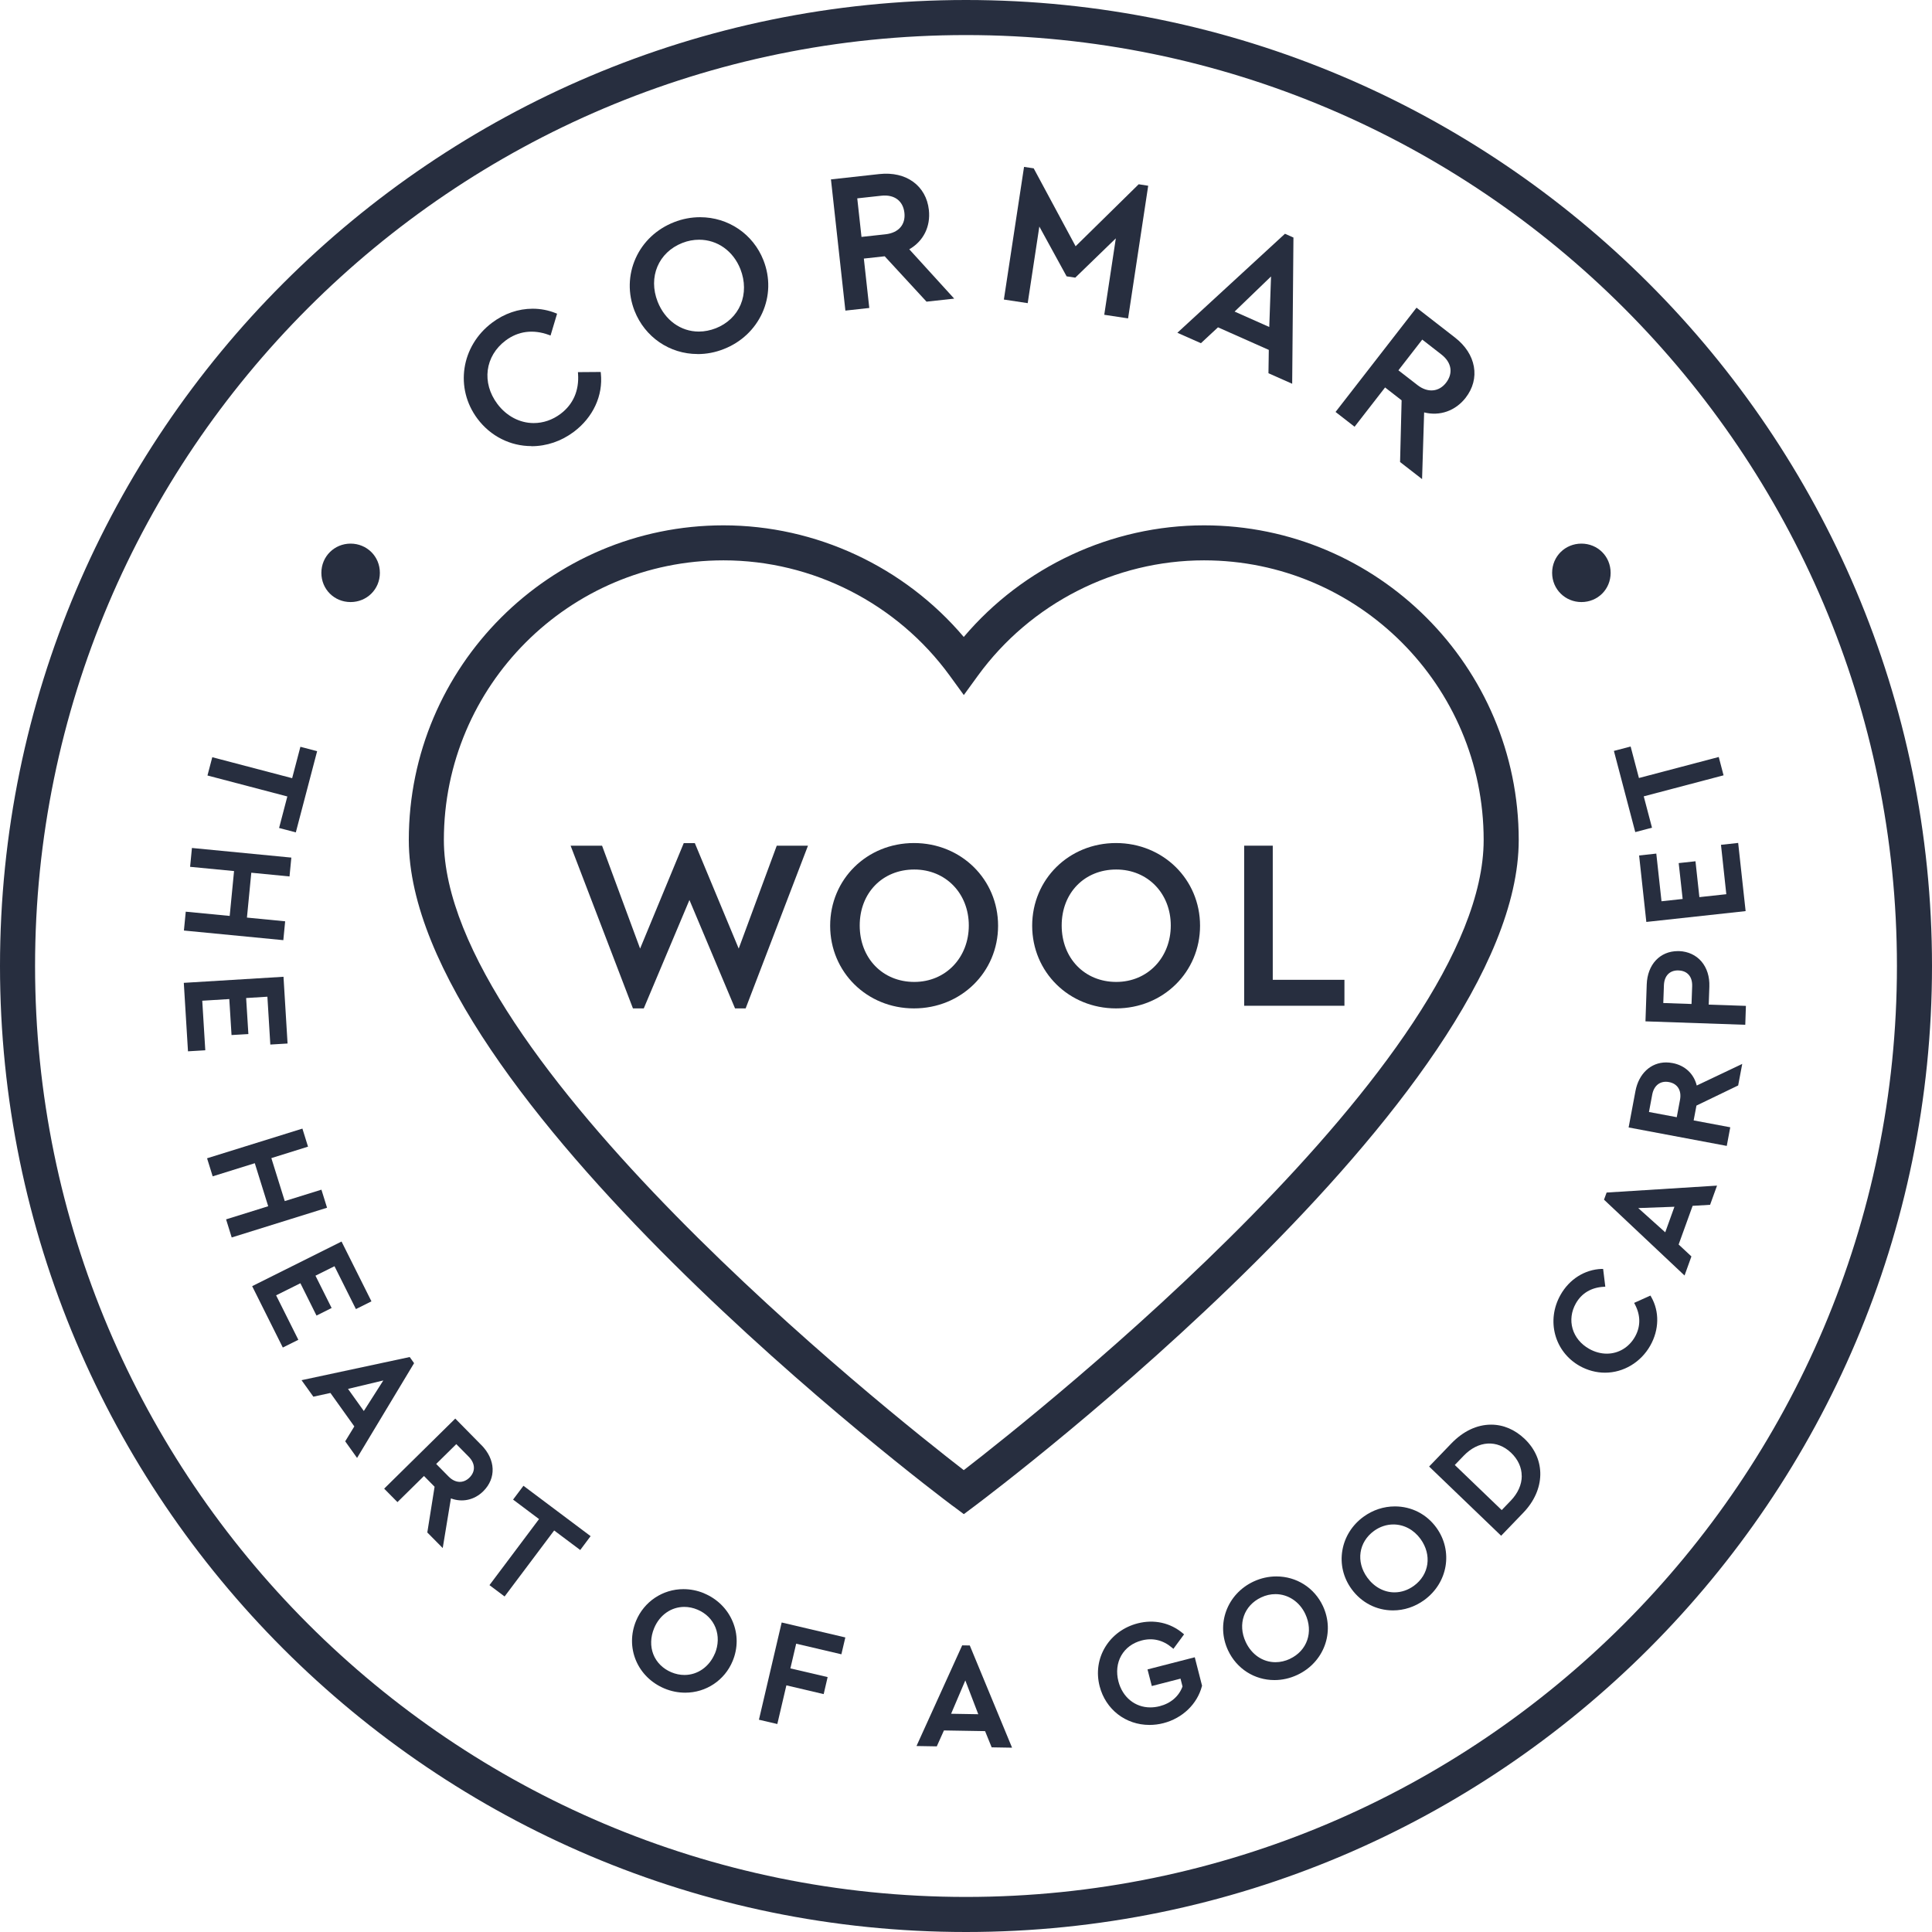
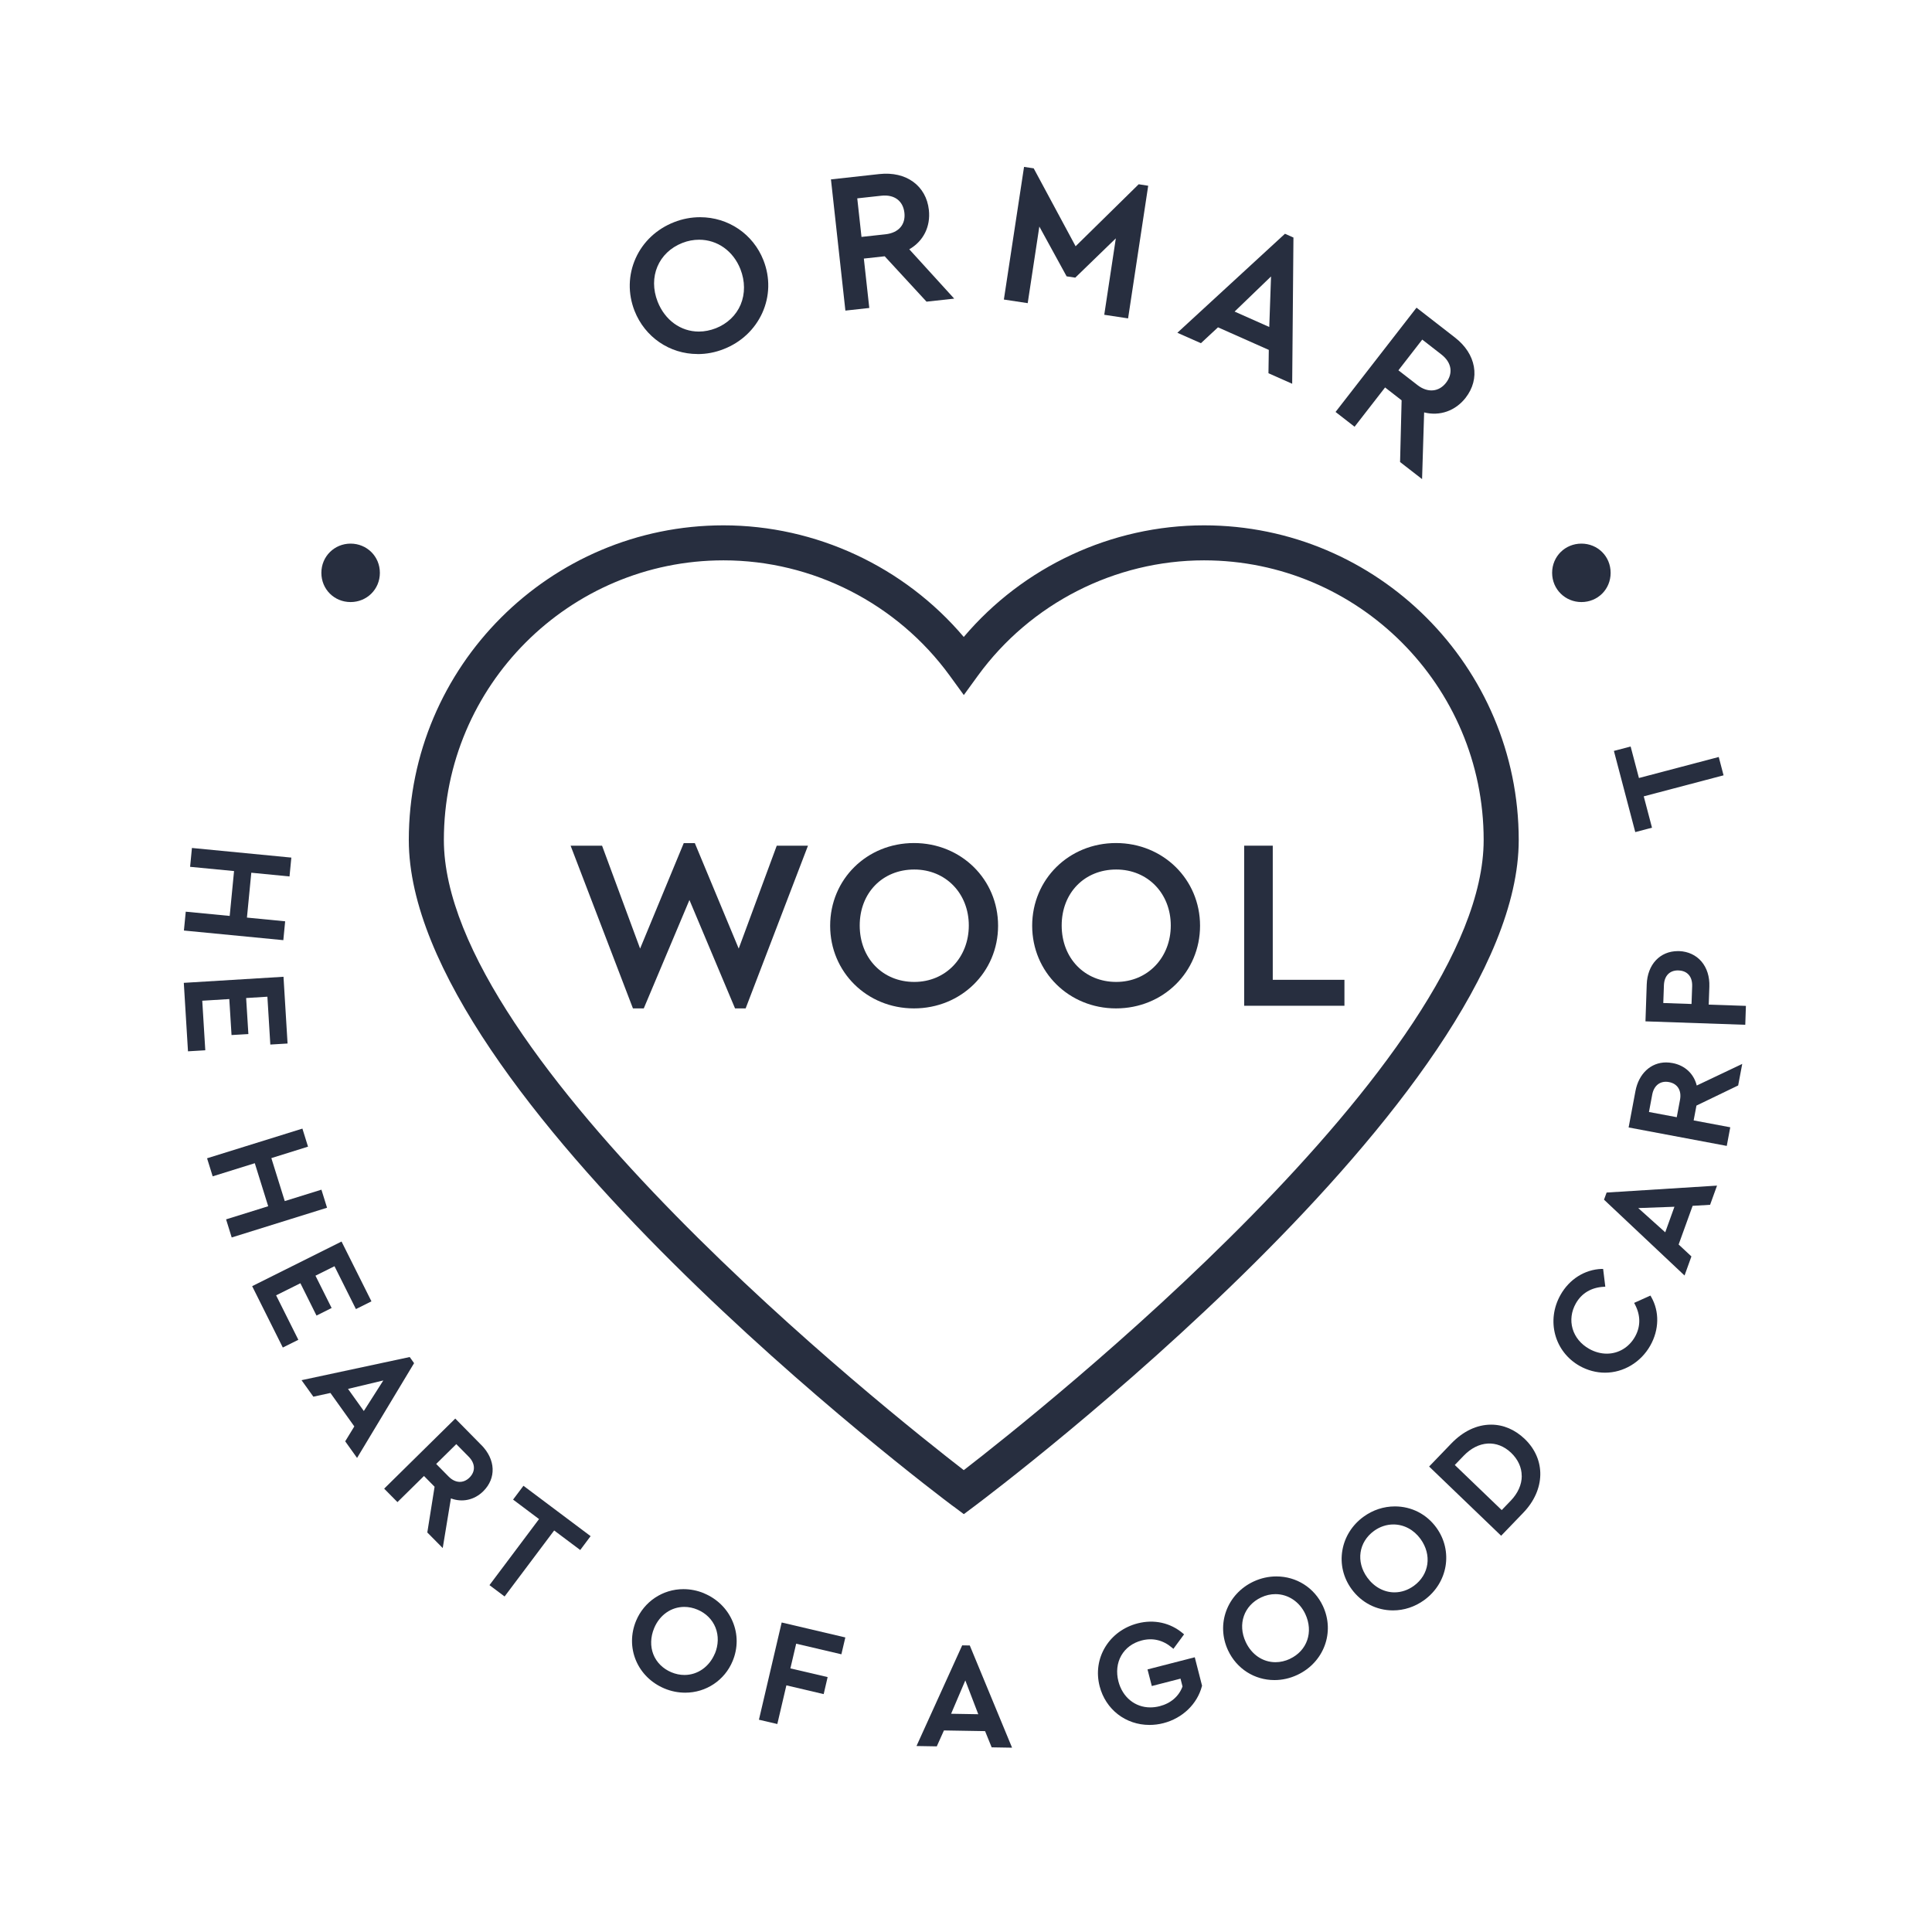
<svg xmlns="http://www.w3.org/2000/svg" id="Warranties" viewBox="0 0 337.2 337.2">
  <defs>
    <style>
      .cls-1 {
        fill: #272e3f;
      }
    </style>
  </defs>
-   <path class="cls-1" d="M168.6,0C75.63,0,0,75.63,0,168.6s75.63,168.6,168.6,168.6,168.6-75.63,168.6-168.6S261.56,0,168.6,0ZM168.6,331.08c-89.59,0-162.48-72.89-162.48-162.48S79.01,6.12,168.6,6.12s162.48,72.89,162.48,162.48-72.89,162.48-162.48,162.48Z" />
  <polygon class="cls-1" points="128.29 176 130.14 176 141.02 147.6 135.57 147.6 128.93 165.56 121.27 147.15 119.34 147.15 111.72 165.56 105.08 147.6 99.59 147.6 110.47 176 112.36 176 120.33 157.08 128.29 176" />
  <path class="cls-1" d="M159.52,176c8.23,0,14.68-6.34,14.68-14.43s-6.45-14.43-14.68-14.43-14.63,6.34-14.63,14.43,6.43,14.43,14.63,14.43ZM159.57,171.38c-5.52,0-9.52-4.14-9.52-9.85s4-9.77,9.52-9.77,9.52,4.2,9.52,9.77-4,9.85-9.52,9.85Z" />
  <path class="cls-1" d="M194.78,176c8.23,0,14.67-6.34,14.67-14.43s-6.45-14.43-14.67-14.43-14.63,6.34-14.63,14.43,6.43,14.43,14.63,14.43ZM194.82,171.38c-5.52,0-9.52-4.14-9.52-9.85s4-9.77,9.52-9.77,9.52,4.2,9.52,9.77-4,9.85-9.52,9.85Z" />
  <polygon class="cls-1" points="234.65 171.01 222.14 171.01 222.14 147.6 217.15 147.6 217.15 175.54 234.65 175.54 234.65 171.01" />
  <path class="cls-1" d="M166.39,262.9l1.83,1.37,1.83-1.37c3.88-2.91,95.02-71.7,95.02-116.29,0-30.28-24.64-54.92-54.92-54.92-16.15,0-31.55,7.21-41.94,19.48-10.39-12.26-25.78-19.48-41.94-19.48-30.28,0-54.92,24.64-54.92,54.92,0,44.59,91.14,113.39,95.02,116.29ZM126.29,97.8c15.54,0,30.29,7.52,39.46,20.11l2.47,3.4,2.47-3.4c9.17-12.59,23.92-20.11,39.46-20.11,26.91,0,48.8,21.89,48.8,48.8,0,38.26-77.71,99.93-90.74,109.99-13.03-10.07-90.74-71.73-90.74-109.99,0-26.91,21.89-48.8,48.8-48.8Z" />
-   <path class="cls-1" d="M92.76,77.88c2.64,0,5.2-.87,7.39-2.51,3.36-2.52,5.12-6.32,4.72-10.18l-.03-.27-3.97.03.02.32c.2,2.91-.86,5.31-3.05,6.96-1.41,1.06-3.03,1.61-4.69,1.61-2.44,0-4.75-1.22-6.34-3.34-2.78-3.71-2.17-8.36,1.44-11.07,2.2-1.65,4.81-1.98,7.54-.98l.3.11,1.14-3.81-.25-.1c-1.27-.51-2.62-.77-4.01-.77-2.5,0-4.95.84-7.08,2.44-5.43,4.07-6.55,11.44-2.55,16.77,2.27,3.03,5.71,4.77,9.42,4.77Z" />
  <path class="cls-1" d="M121.76,61.8c1.55,0,3.09-.29,4.57-.88,3.02-1.18,5.4-3.42,6.71-6.29,1.32-2.91,1.4-6.17.21-9.2-1.79-4.57-6.13-7.52-11.06-7.52-1.55,0-3.08.29-4.55.87-3.03,1.19-5.41,3.42-6.7,6.3-1.3,2.9-1.37,6.16-.19,9.17,1.8,4.58,6.12,7.54,11,7.54ZM119.1,42.4c.96-.38,1.94-.56,2.92-.56,3.2,0,5.96,1.97,7.21,5.14.82,2.09.83,4.29.04,6.18-.79,1.88-2.33,3.34-4.33,4.13-.98.38-1.98.58-2.97.58h0c-3.17,0-5.92-2-7.19-5.22-1.68-4.29.13-8.6,4.31-10.25Z" />
  <path class="cls-1" d="M151.72,53.75l-.95-8.62,3.64-.4,7.3,7.92,4.83-.53-7.84-8.61c2.47-1.42,3.74-3.96,3.42-6.87-.46-4.2-3.93-6.78-8.65-6.26l-8.44.93,2.52,22.9,4.18-.46ZM149.62,34.62l4.2-.46c2.29-.25,3.8.91,4.03,2.98.23,2.07-1.03,3.5-3.29,3.75l-4.2.46-.74-6.74Z" />
  <polygon class="cls-1" points="181.4 39.54 186.16 48.23 187.67 48.46 194.75 41.6 192.73 54.94 196.89 55.57 200.4 32.42 198.74 32.16 187.73 42.98 180.49 29.52 180.42 29.38 178.73 29.13 175.21 52.28 179.37 52.91 181.4 39.54" />
  <path class="cls-1" d="M212.58,57.13l8.87,3.94-.06,4.07,4.14,1.84.22-25.52-1.48-.66-18.78,17.28,4.11,1.82,2.98-2.77ZM215.48,54.38l6.36-6.13-.31,8.82-6.05-2.69Z" />
  <path class="cls-1" d="M241.74,67.62l2.89,2.25-.27,10.77,3.84,2.98.36-11.64c2.74.69,5.46-.27,7.24-2.55,1.28-1.65,1.78-3.54,1.44-5.45-.34-1.9-1.48-3.66-3.3-5.07l-6.71-5.21-14.13,18.2,3.32,2.58,5.32-6.85ZM251.56,61.86c.91.7,1.45,1.54,1.58,2.43.12.85-.14,1.72-.76,2.52-1.25,1.61-3.2,1.78-4.97.41l-3.34-2.59,4.16-5.36,3.33,2.59Z" />
-   <polygon class="cls-1" points="48.71 144.51 51.63 145.28 55.35 131.11 52.43 130.34 50.99 135.82 37.05 132.16 36.21 135.35 50.15 139.01 48.71 144.51" />
  <polygon class="cls-1" points="49.77 160.8 43.1 160.15 43.86 152.32 50.53 152.97 50.85 149.68 33.5 148 33.18 151.29 40.85 152.03 40.09 159.86 32.42 159.12 32.1 162.41 49.45 164.09 49.77 160.8" />
  <polygon class="cls-1" points="40.02 174.37 40.41 180.65 43.35 180.48 42.96 174.19 46.67 173.96 47.18 182.31 50.19 182.13 49.48 170.48 32.08 171.54 32.81 183.49 35.83 183.31 35.3 174.66 40.02 174.37" />
  <polygon class="cls-1" points="56.1 207.64 49.7 209.63 47.36 202.13 53.76 200.13 52.78 196.98 36.14 202.16 37.12 205.31 44.47 203.02 46.81 210.53 39.46 212.82 40.44 215.98 57.08 210.79 56.1 207.64" />
  <polygon class="cls-1" points="55.24 229.61 57.88 228.29 55.06 222.65 58.38 221 62.12 228.48 64.83 227.13 59.61 216.69 44.01 224.48 49.36 235.19 52.07 233.84 48.19 226.08 52.43 223.97 55.24 229.61" />
  <path class="cls-1" d="M71.5,236.85l-18.87,4.04,2.06,2.88,2.98-.65,4.17,5.84-1.59,2.6,2.07,2.9,9.95-16.54-.76-1.07ZM66.9,240.94l-3.4,5.33-2.76-3.86,6.15-1.47Z" />
  <path class="cls-1" d="M83.98,252.18l-4.52-4.59-12.41,12.23,2.32,2.35,4.63-4.56,1.85,1.88-1.27,7.98,2.69,2.72,1.43-8.67c1.97.75,4.08.29,5.63-1.23,2.32-2.29,2.19-5.55-.34-8.11ZM81.93,257.9c-1.06,1.04-2.48.98-3.63-.19l-2.17-2.2,3.51-3.46,2.17,2.2c1.16,1.18,1.21,2.58.12,3.65Z" />
  <polygon class="cls-1" points="89.55 261.73 94.08 265.13 85.43 276.66 88.07 278.64 96.72 267.12 101.27 270.53 103.08 268.11 91.36 259.32 89.55 261.73" />
  <path class="cls-1" d="M122.9,278.09c-1.17-.49-2.39-.73-3.62-.73-3.62,0-6.86,2.17-8.26,5.52-.94,2.26-.95,4.73-.02,6.94.93,2.2,2.7,3.93,4.97,4.88,1.17.49,2.39.73,3.63.73,3.63,0,6.88-2.16,8.27-5.52.94-2.26.94-4.73-.02-6.95-.94-2.2-2.71-3.93-4.97-4.87ZM124.77,288.59c-.96,2.31-3,3.75-5.31,3.75h0c-.77,0-1.54-.16-2.28-.47-1.48-.62-2.6-1.73-3.15-3.13-.55-1.4-.5-3.03.14-4.57.95-2.29,2.97-3.71,5.26-3.71.78,0,1.55.16,2.31.48,1.46.61,2.58,1.72,3.14,3.13.56,1.41.52,3.02-.1,4.53Z" />
  <polygon class="cls-1" points="132.46 300.15 135.67 300.9 137.25 294.15 143.76 295.68 144.45 292.71 137.95 291.19 138.96 286.88 146.85 288.73 147.54 285.79 136.43 283.18 132.46 300.15" />
  <path class="cls-1" d="M167.94,287.16l-7.98,17.58,3.54.06,1.25-2.78,7.18.12,1.15,2.83,3.56.06-7.38-17.84-1.31-.02ZM170.75,299.19l-4.75-.08,2.48-5.82,2.26,5.9Z" />
  <path class="cls-1" d="M200.28,291.37l.75,2.9,5.01-1.29.35,1.37c-.63,1.72-2.05,2.94-3.99,3.44-.55.14-1.1.21-1.64.21-2.67,0-4.85-1.79-5.56-4.55-.41-1.6-.24-3.19.49-4.48.75-1.32,1.99-2.24,3.6-2.66,1.91-.49,3.7-.06,5.26,1.26l.25.21,1.86-2.53-.21-.18c-2.19-1.85-5.02-2.47-7.88-1.74-2.41.62-4.42,2.08-5.66,4.12-1.25,2.05-1.6,4.49-.98,6.87,1.04,4.03,4.53,6.74,8.69,6.74.81,0,1.63-.1,2.44-.31,3.33-.86,5.9-3.33,6.72-6.46l.02-.08-1.27-4.96-8.21,2.11Z" />
  <path class="cls-1" d="M222.77,275.14c-1.37,0-2.71.3-3.98.89-4.63,2.17-6.59,7.45-4.45,12.02,1.5,3.2,4.6,5.18,8.09,5.18,1.37,0,2.71-.3,3.99-.9,4.65-2.18,6.61-7.46,4.47-12.03-1.49-3.18-4.6-5.16-8.12-5.16ZM225.14,289.53c-.82.38-1.67.58-2.52.58h0c-2.22,0-4.17-1.32-5.2-3.53-1.45-3.1-.31-6.37,2.7-7.78.8-.38,1.64-.57,2.49-.57,2.21,0,4.21,1.33,5.21,3.47,1.46,3.12.33,6.41-2.68,7.82Z" />
  <path class="cls-1" d="M243.45,262.92c-1.95,0-3.83.62-5.45,1.79-1.99,1.44-3.31,3.53-3.71,5.88-.41,2.37.16,4.77,1.6,6.75,1.72,2.37,4.35,3.73,7.23,3.73,1.94,0,3.82-.62,5.44-1.79,4.16-3.01,5.09-8.57,2.14-12.65-1.71-2.36-4.34-3.71-7.24-3.71ZM246.77,276.78c-1.03.75-2.2,1.14-3.38,1.14h0c-1.83,0-3.57-.94-4.76-2.59-2-2.77-1.5-6.19,1.19-8.14,1.01-.73,2.18-1.12,3.37-1.12,1.85,0,3.57.92,4.74,2.53,2.02,2.79,1.53,6.23-1.17,8.19Z" />
  <path class="cls-1" d="M260.25,248.65c-2.48,0-4.88,1.14-6.95,3.29l-3.87,4.02,12.57,12.08,3.87-4.02c3.86-4.01,3.96-9.31.25-12.87-1.7-1.63-3.73-2.5-5.86-2.5ZM265.6,257.6c0,1.52-.67,3.02-1.94,4.34l-1.56,1.62-8.19-7.87,1.56-1.62c2.55-2.65,5.84-2.84,8.29-.49,1.19,1.15,1.83,2.54,1.83,4.02Z" />
  <path class="cls-1" d="M288.06,226.12l-2.85,1.28.15.28c1,1.91,1,3.86,0,5.63-1.04,1.85-2.88,2.95-4.92,2.95-1.04,0-2.1-.29-3.08-.84-1.44-.81-2.47-2.06-2.89-3.52-.42-1.45-.22-3.02.57-4.41,1-1.77,2.67-2.77,4.82-2.9l.32-.02-.38-3.1h-.27c-2.95.11-5.63,1.8-7.17,4.54-2.52,4.47-1.05,9.91,3.34,12.39,1.37.77,2.9,1.18,4.43,1.18,3.23,0,6.25-1.81,7.9-4.73,1.56-2.76,1.62-5.94.17-8.48l-.14-.24Z" />
  <path class="cls-1" d="M279.95,209.38l14.06,13.24,1.2-3.33-2.23-2.08,2.44-6.75,3.05-.18,1.21-3.35-19.27,1.21-.45,1.23ZM292.25,210.61l-1.61,4.47-4.71-4.23,6.32-.23Z" />
  <path class="cls-1" d="M291.9,185.54c-.37-.07-.74-.11-1.1-.11-2.69,0-4.79,1.97-5.36,5.01l-1.19,6.34,17.13,3.22.61-3.25-6.39-1.2.49-2.59,7.28-3.51.71-3.76-7.94,3.77c-.51-2.06-2.06-3.51-4.22-3.92ZM287.8,194.08l.57-3.04c.31-1.63,1.44-2.46,2.93-2.18,1.49.28,2.22,1.46,1.92,3.09l-.57,3.04-4.85-.91Z" />
  <path class="cls-1" d="M298.23,175.34l.11-3.14c.06-1.74-.42-3.26-1.38-4.39-.95-1.11-2.33-1.75-3.89-1.81h-.22c-3.13,0-5.32,2.34-5.44,5.82l-.22,6.44,17.42.6.11-3.3-6.5-.22ZM292.98,169.38c.73.02,1.33.28,1.74.73.44.48.65,1.18.62,2.03l-.11,3.09-4.93-.17.11-3.09c.06-1.63.97-2.6,2.45-2.6h.12Z" />
-   <polygon class="cls-1" points="301.3 156.07 296.6 156.58 295.92 150.32 292.99 150.64 293.68 156.9 289.99 157.3 289.08 148.98 286.08 149.31 287.34 160.91 304.67 159.02 303.37 147.12 300.37 147.45 301.3 156.07" />
  <polygon class="cls-1" points="288.33 144.46 286.89 138.99 300.82 135.32 299.98 132.12 286.05 135.79 284.6 130.29 281.68 131.06 285.41 145.23 288.33 144.46" />
  <path class="cls-1" d="M61.19,105.08c2.81,0,5.11-2.2,5.11-5.1s-2.3-5.1-5.11-5.1-5.1,2.22-5.1,5.1,2.26,5.1,5.1,5.1Z" />
  <path class="cls-1" d="M276.01,105.08c2.84,0,5.1-2.21,5.1-5.1s-2.27-5.1-5.1-5.1-5.11,2.22-5.11,5.1,2.3,5.1,5.11,5.1Z" />
</svg>